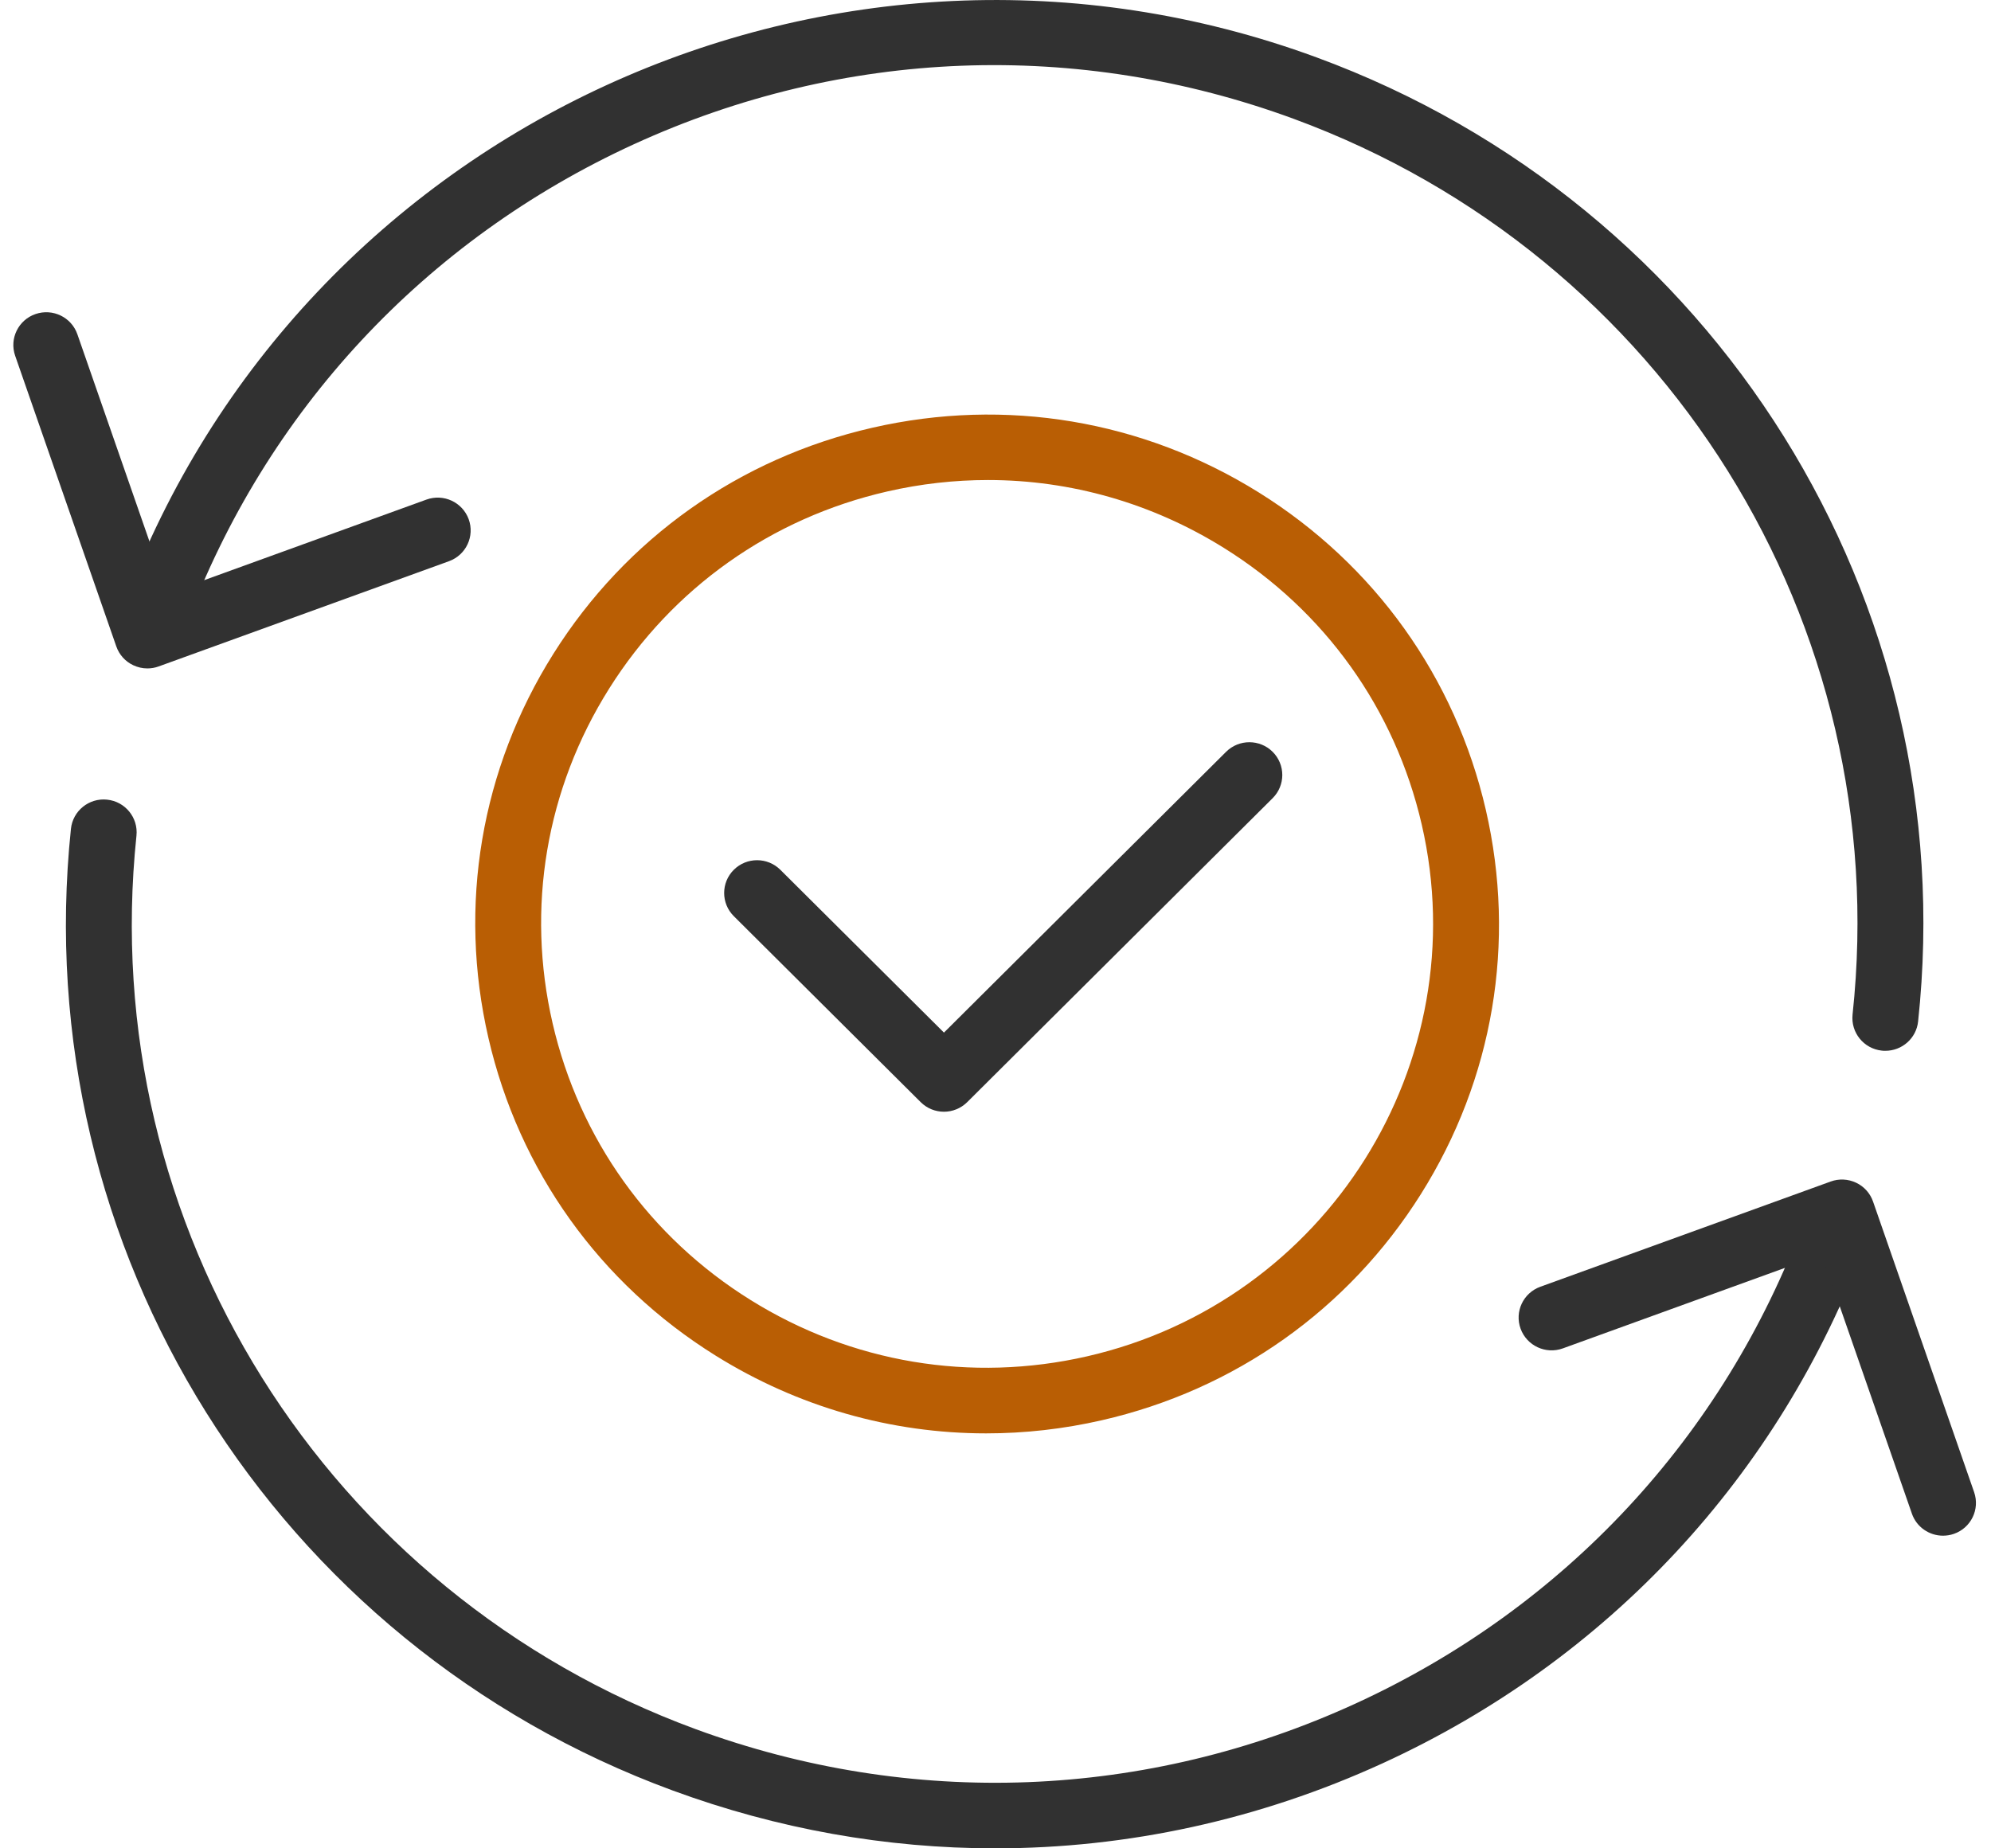
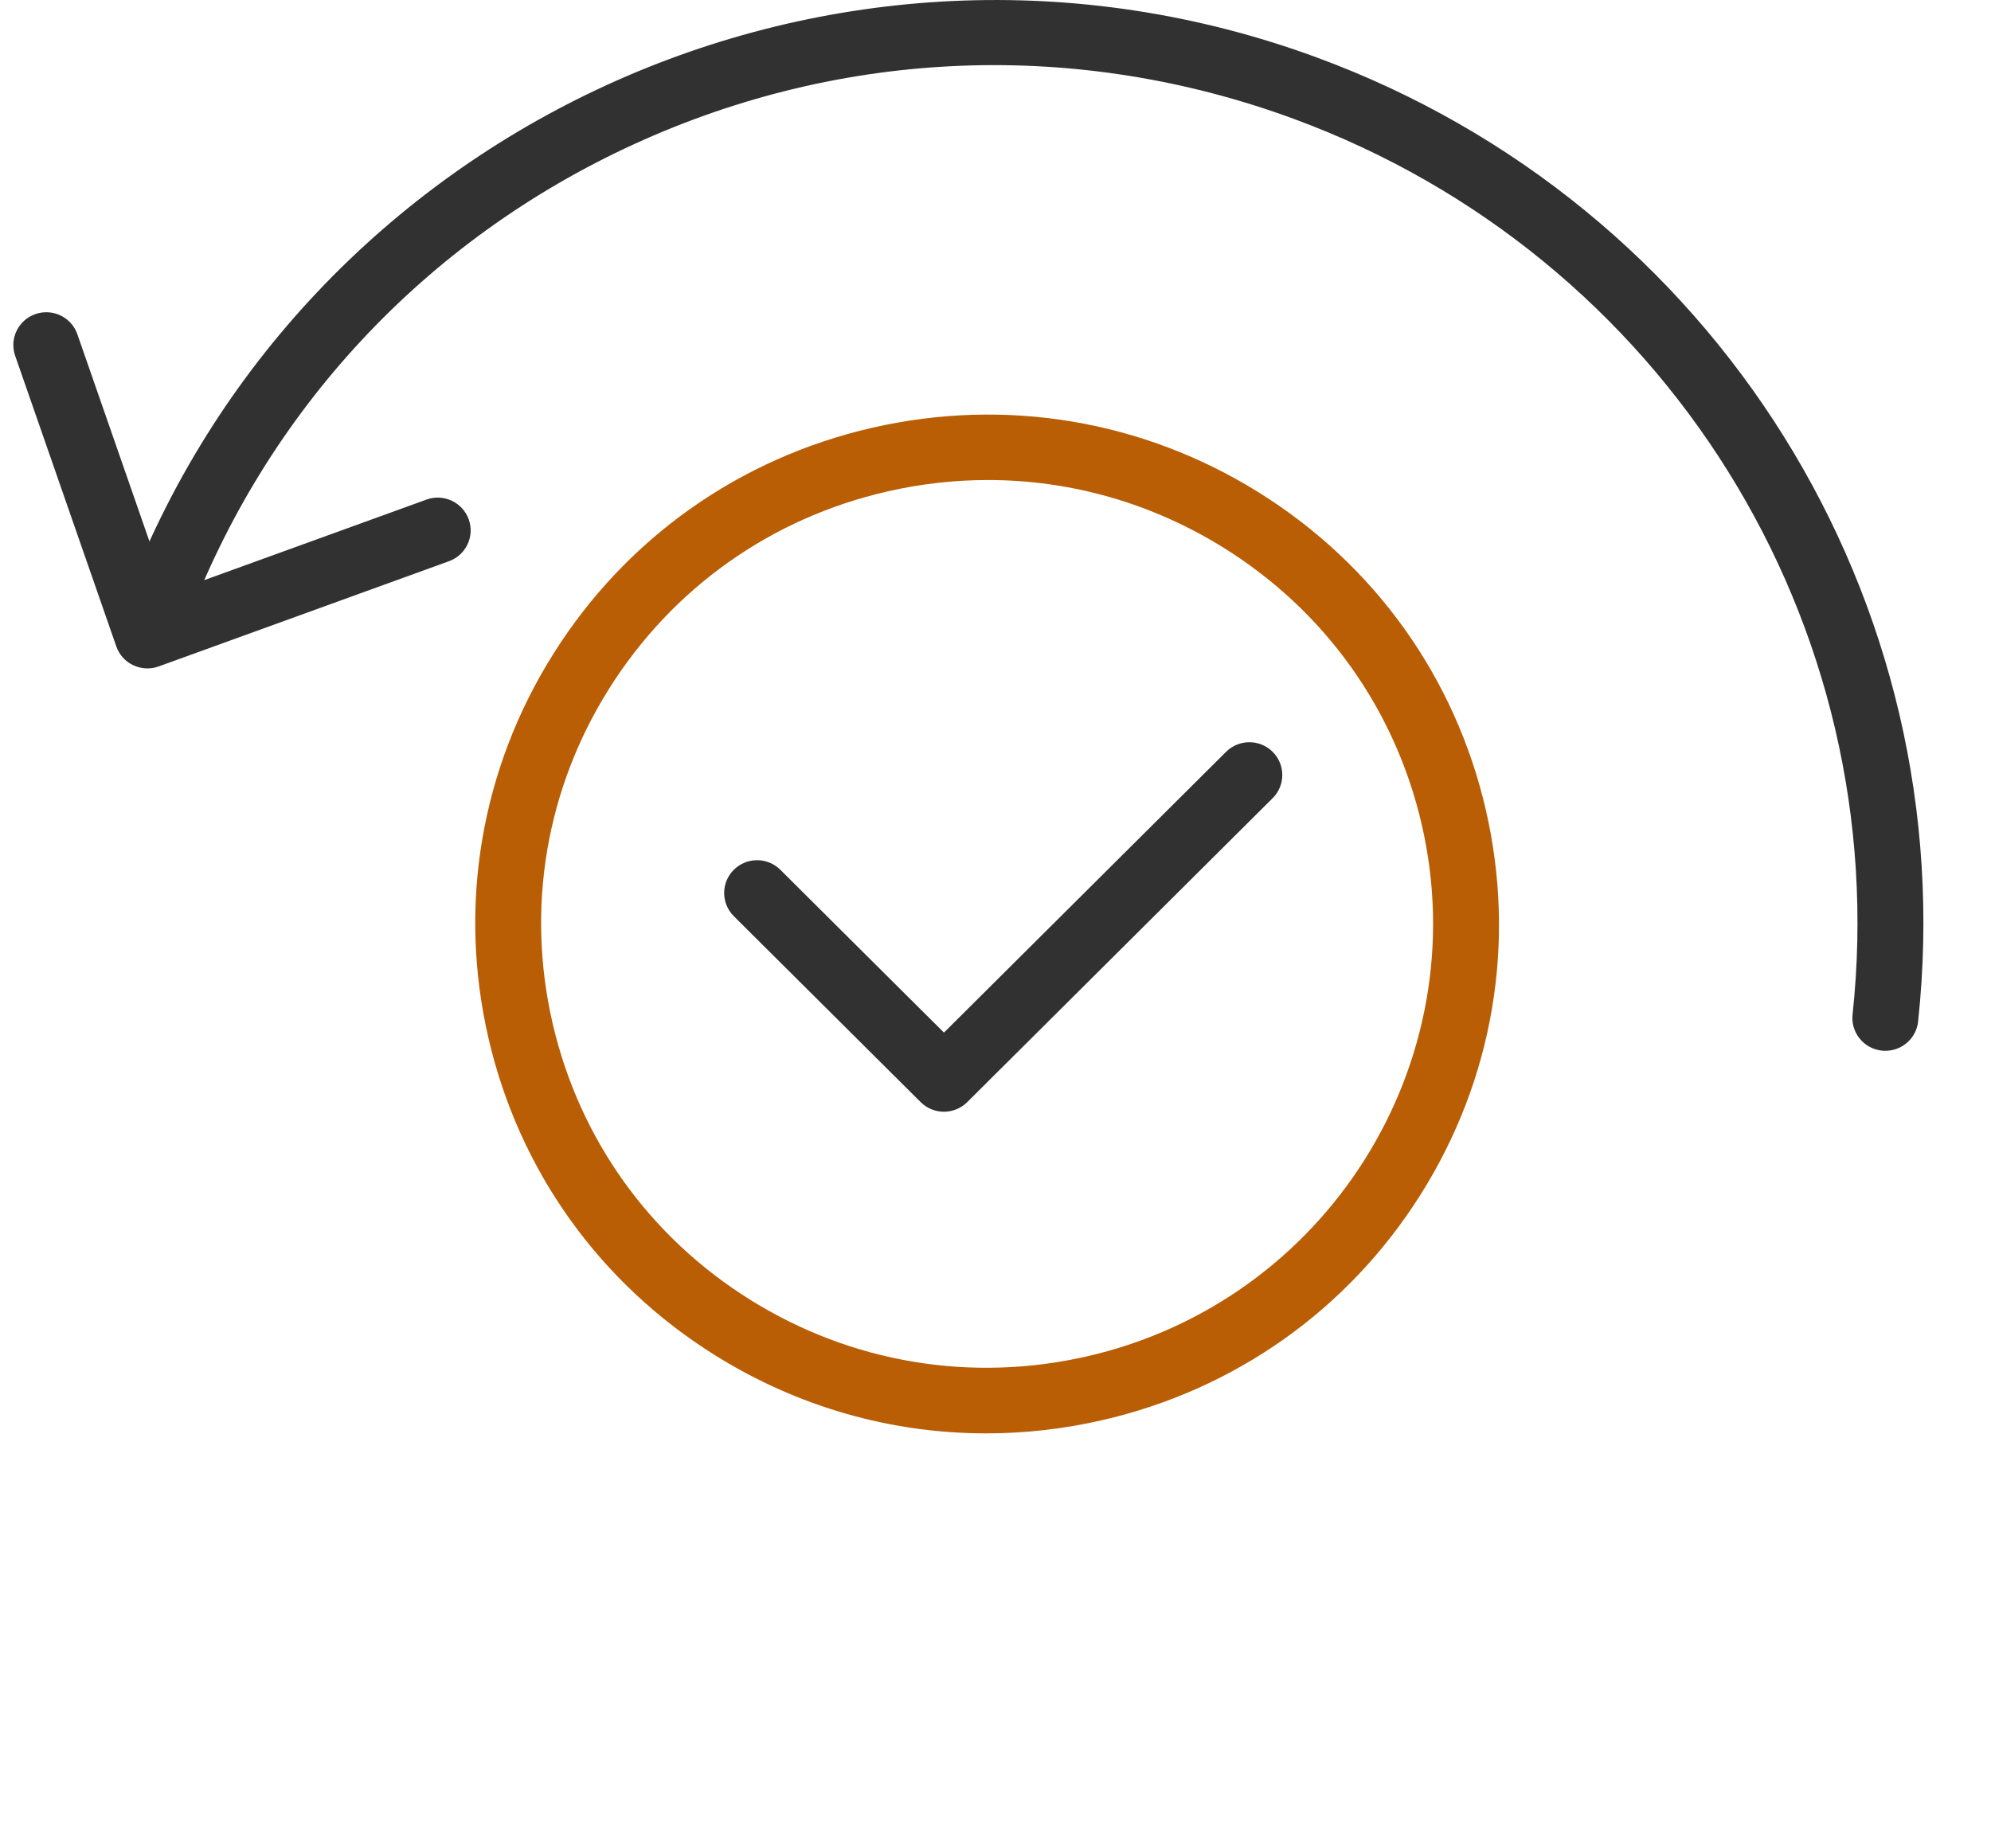
<svg xmlns="http://www.w3.org/2000/svg" width="70" height="65" viewBox="0 0 70 65" fill="none">
  <g clip-path="url(#clip0_72_6702)">
    <path d="M5.182 23.506C5.011 23.506 4.843 23.468 4.685 23.394C4.404 23.262 4.19 23.023 4.089 22.732L0.533 12.511C0.324 11.909 0.643 11.253 1.248 11.044C1.853 10.836 2.512 11.154 2.721 11.757L5.891 20.869L14.993 17.569C15.594 17.352 16.257 17.658 16.478 18.258C16.696 18.856 16.388 19.517 15.785 19.736L5.576 23.437C5.448 23.484 5.313 23.506 5.18 23.506H5.182Z" fill="#313131" />
-     <path d="M34.987 65C31.168 65 27.342 64.324 23.653 62.967C9.651 57.818 0.949 43.91 2.494 29.148C2.56 28.515 3.129 28.054 3.765 28.121C4.402 28.186 4.863 28.754 4.798 29.386C3.362 43.099 11.446 56.02 24.456 60.807C32.054 63.601 40.291 63.285 47.648 59.913C55.005 56.541 60.606 50.519 63.413 42.958C63.48 42.777 63.545 42.597 63.608 42.416C63.82 41.816 64.479 41.498 65.082 41.706C65.684 41.917 66.004 42.573 65.795 43.173C65.727 43.368 65.657 43.562 65.583 43.755C62.56 51.896 56.535 58.377 48.615 62.007C44.267 63.999 39.632 65 34.985 65H34.987Z" fill="#313131" />
    <path d="M66.285 36.953C66.245 36.953 66.202 36.953 66.161 36.947C65.525 36.879 65.066 36.311 65.133 35.677C66.609 21.93 58.527 8.978 45.482 4.178C37.884 1.384 29.647 1.699 22.29 5.071C14.933 8.443 9.332 14.466 6.525 22.026C6.462 22.194 6.401 22.362 6.343 22.532C6.131 23.132 5.47 23.45 4.867 23.24C4.264 23.029 3.945 22.371 4.156 21.771C4.219 21.59 4.285 21.408 4.352 21.227C10.592 4.424 29.404 -4.193 46.285 2.017C60.327 7.182 69.025 21.126 67.437 35.923C67.374 36.514 66.872 36.953 66.287 36.953H66.285Z" fill="#313131" />
-     <path d="M68.312 54.005C67.832 54.005 67.383 53.705 67.219 53.23L64.049 44.118L54.947 47.418C54.346 47.635 53.683 47.328 53.462 46.728C53.244 46.13 53.552 45.47 54.155 45.251L64.364 41.55C64.654 41.444 64.978 41.46 65.257 41.592C65.538 41.724 65.752 41.964 65.853 42.255L69.407 52.475C69.616 53.078 69.297 53.734 68.692 53.942C68.566 53.985 68.438 54.005 68.314 54.005H68.312Z" fill="#313131" />
    <path d="M34.67 50.407C31.332 50.407 28.055 49.478 25.158 47.671C21.084 45.132 18.248 41.167 17.173 36.505C16.096 31.844 16.907 27.044 19.458 22.989C22.009 18.934 25.992 16.111 30.675 15.041C35.358 13.969 40.18 14.777 44.254 17.316C48.327 19.855 51.163 23.82 52.239 28.481C53.314 33.143 52.504 37.943 49.953 41.998C47.403 46.052 43.419 48.875 38.736 49.946C37.387 50.255 36.024 50.407 34.67 50.407ZM34.735 16.881C33.556 16.881 32.369 17.014 31.192 17.284C27.112 18.218 23.642 20.679 21.419 24.212C19.197 27.745 18.491 31.927 19.429 35.988C20.367 40.05 22.839 43.507 26.388 45.716C29.937 47.928 34.139 48.631 38.219 47.698C46.642 45.77 51.921 37.381 49.985 28.994C49.047 24.933 46.575 21.476 43.026 19.266C40.5 17.692 37.643 16.881 34.737 16.881H34.735Z" fill="#B95E04" />
    <path d="M33.188 39.096C32.891 39.096 32.596 38.984 32.369 38.758L25.799 32.218C25.347 31.768 25.347 31.038 25.799 30.588C26.251 30.138 26.984 30.138 27.436 30.588L33.188 36.313L43.107 26.439C43.559 25.989 44.292 25.989 44.744 26.439C45.196 26.889 45.196 27.619 44.744 28.069L34.006 38.758C33.779 38.982 33.484 39.096 33.188 39.096Z" fill="#313131" />
  </g>
  <defs>
    <clipPath id="clip0_72_6702">
      <rect width="69" height="65" fill="white" transform="translate(0.47)" />
    </clipPath>
  </defs>
</svg>